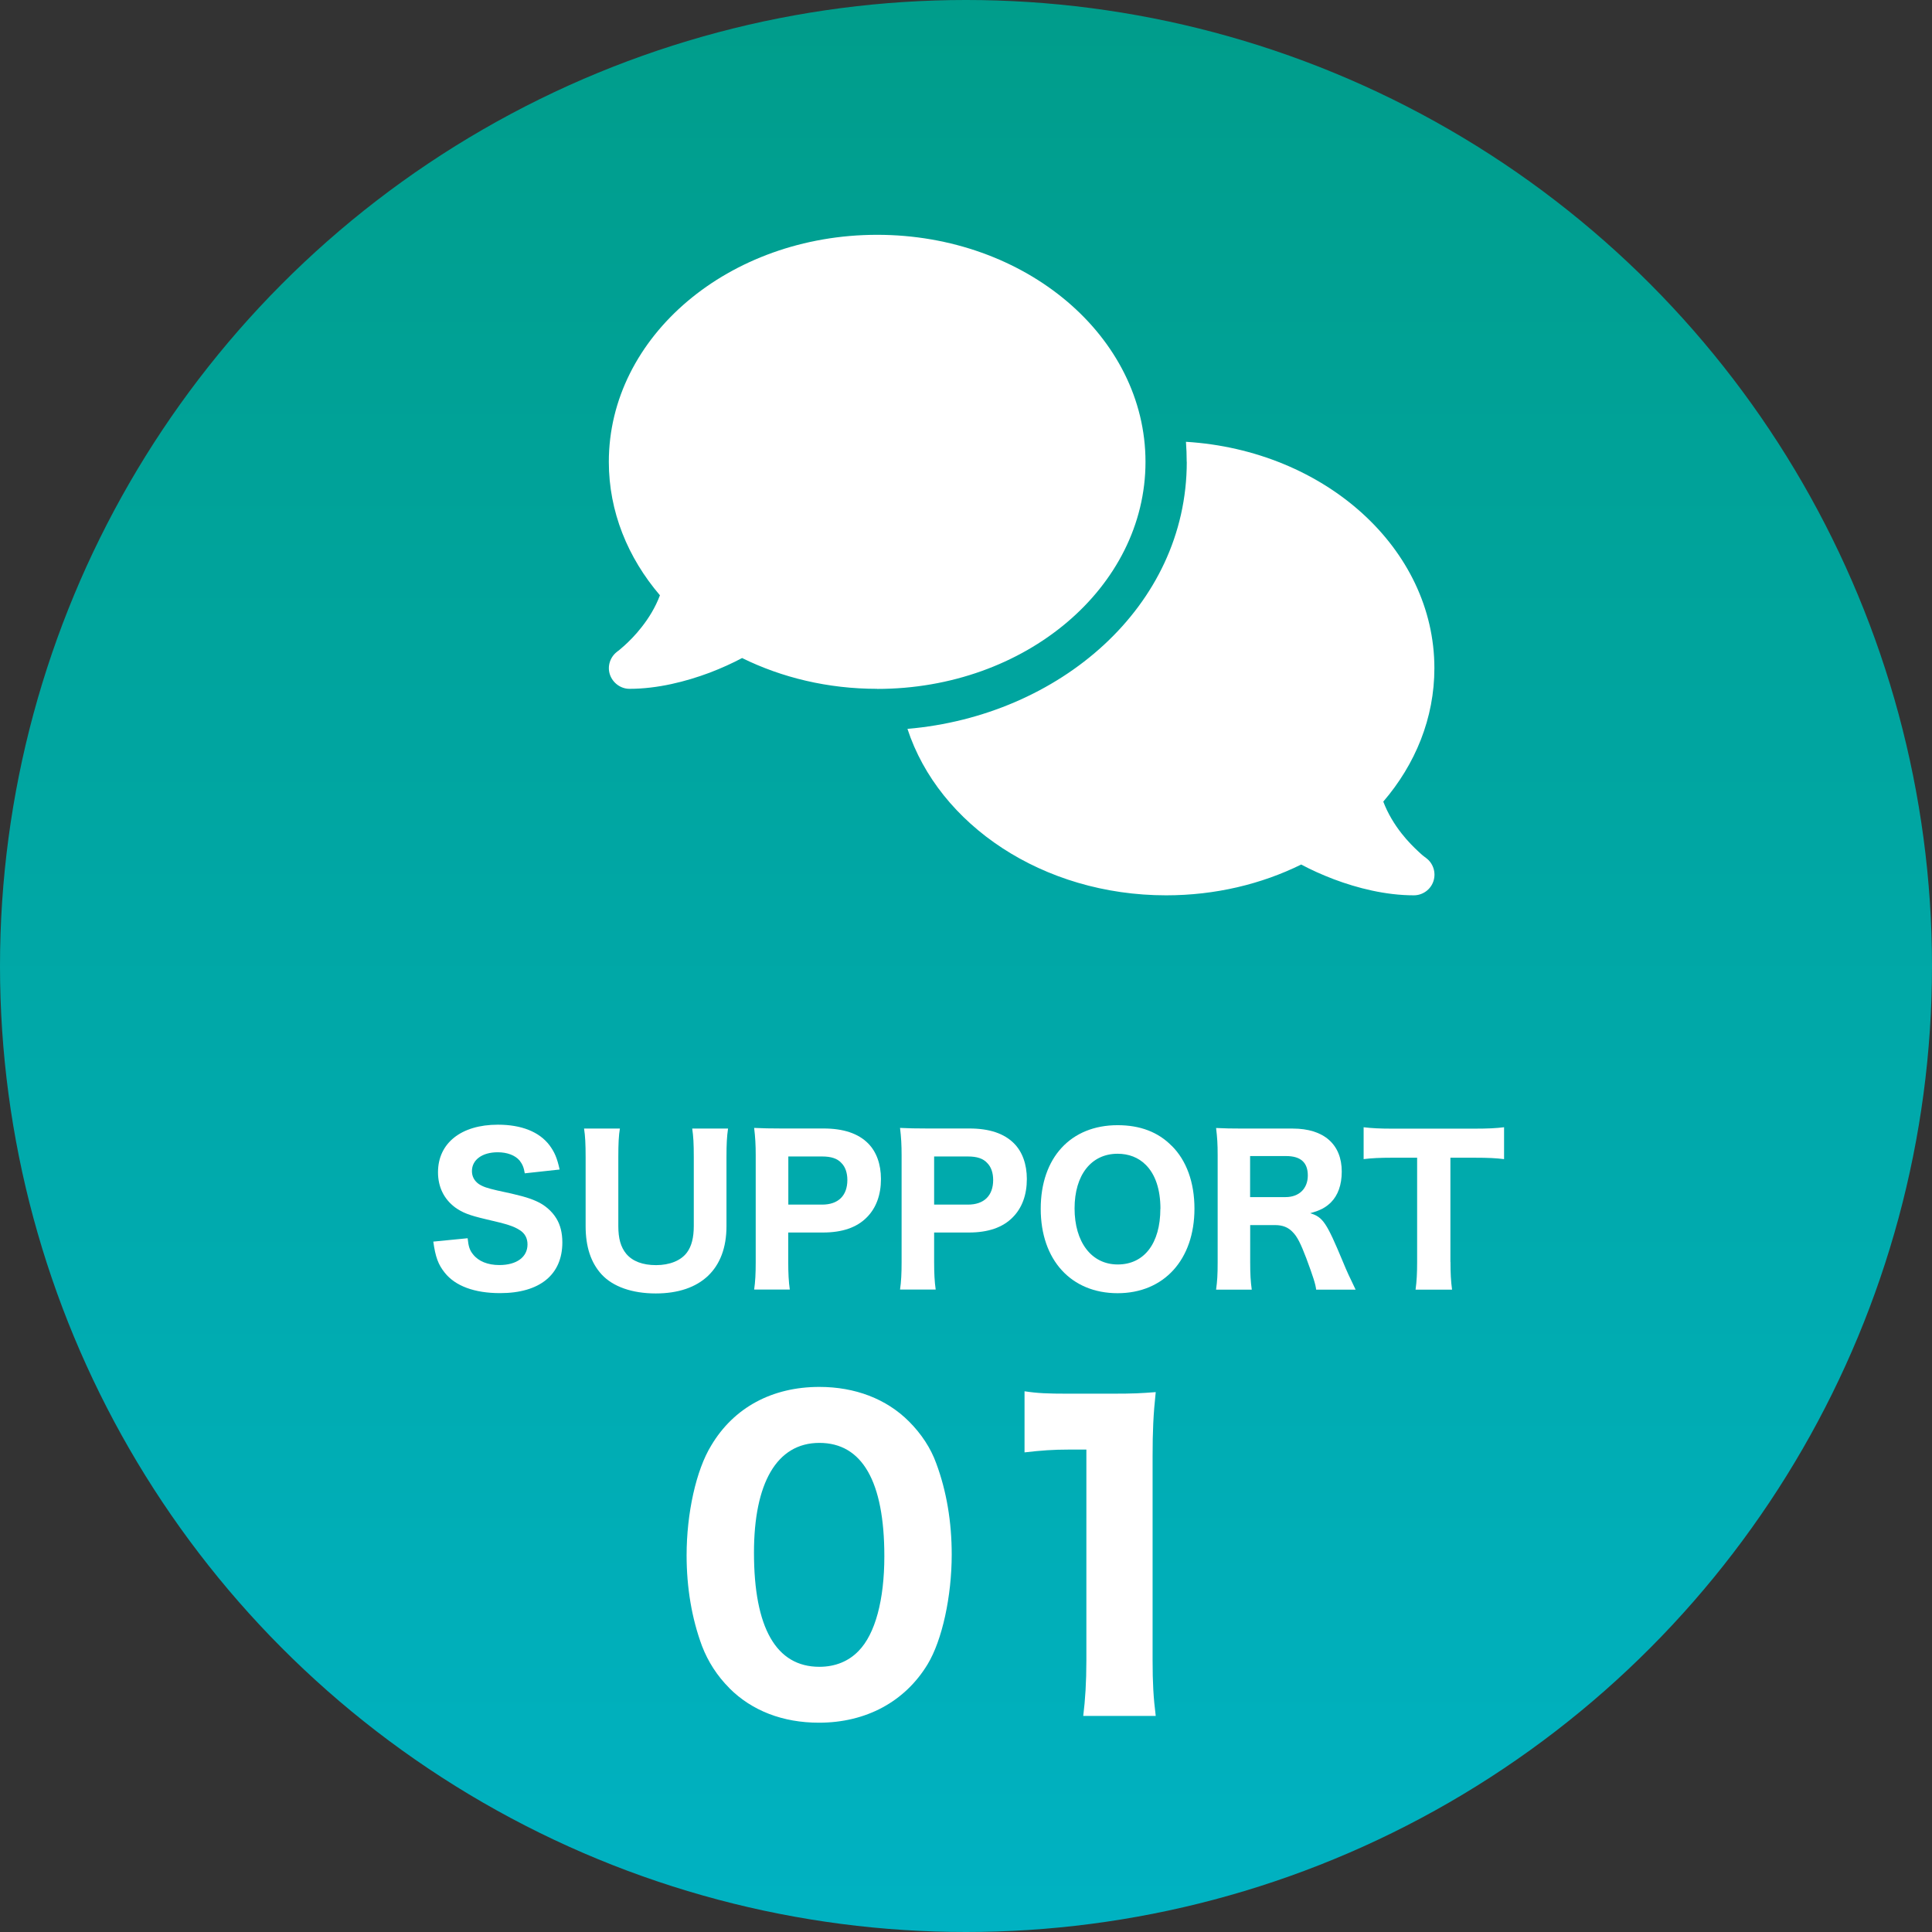
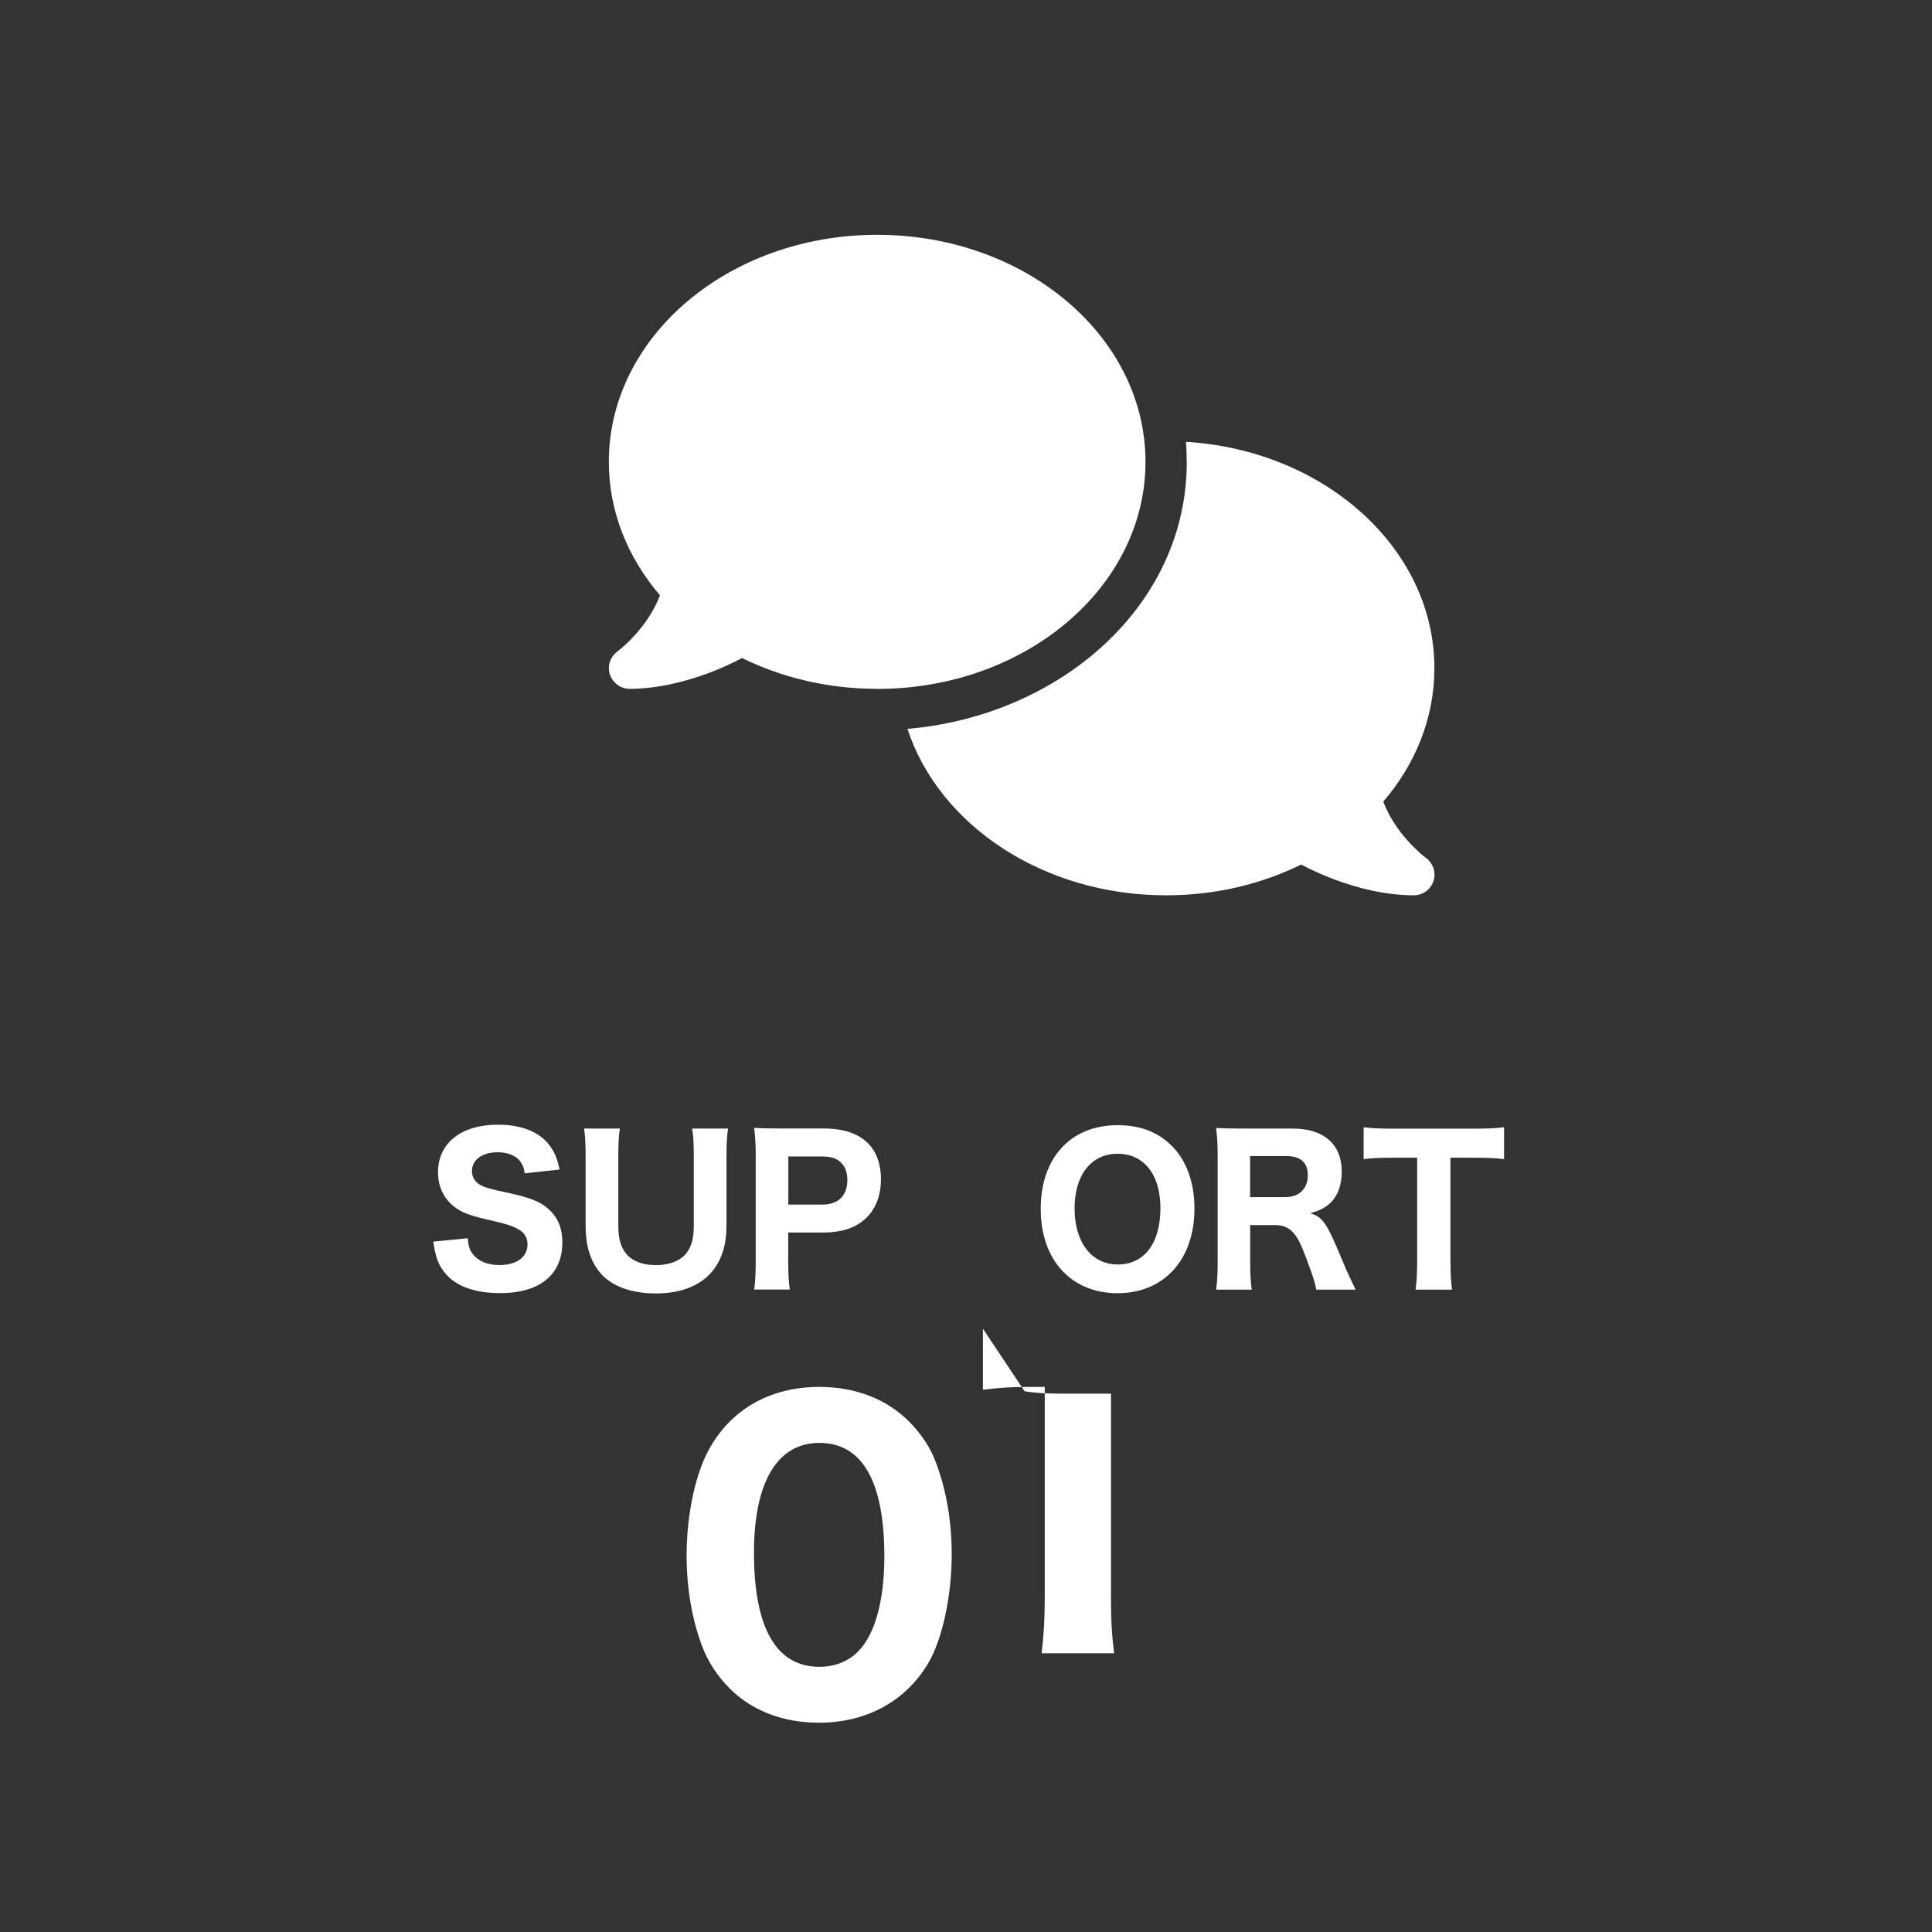
<svg xmlns="http://www.w3.org/2000/svg" id="_レイヤー_2" viewBox="0 0 234 234">
  <rect x="0" y="0" width="234" height="234" fill="#333333" stroke="none" />
  <defs>
    <style>.cls-1{fill:url(#_名称未設定グラデーション_3);}.cls-2{fill:#fff;}</style>
    <linearGradient id="_名称未設定グラデーション_3" x1="117" y1="234" x2="117" y2="0" gradientUnits="userSpaceOnUse">
      <stop offset="0" stop-color="#00b2c2" />
      <stop offset="1" stop-color="#009d8b" />
    </linearGradient>
  </defs>
  <g id="_レイヤー1">
-     <circle class="cls-1" cx="117" cy="117" r="117" />
    <path class="cls-2" d="M56.64,149.98c.1.98.24,1.44.65,1.94.65.84,1.78,1.3,3.19,1.3,2.09,0,3.41-.96,3.41-2.5,0-.74-.31-1.34-.94-1.73-.74-.48-1.49-.72-4.1-1.32-2.04-.48-2.83-.79-3.74-1.44-1.34-1.01-2.06-2.47-2.06-4.25,0-3.53,2.81-5.76,7.25-5.76,2.86,0,5.02.86,6.26,2.5.6.82.91,1.51,1.22,2.93l-4.22.46c-.12-.74-.29-1.1-.62-1.54-.55-.65-1.51-1.01-2.66-1.01-1.87,0-3.12.91-3.12,2.28,0,.65.29,1.18.82,1.56.53.34,1.01.5,2.26.79,2.62.55,3.77.86,4.73,1.3.98.43,1.87,1.18,2.42,2.09.48.79.72,1.75.72,2.9,0,3.91-2.74,6.14-7.54,6.14-3.1,0-5.42-.86-6.7-2.47-.79-.98-1.13-1.9-1.39-3.77l4.18-.41Z" />
    <path class="cls-2" d="M88.18,136.69c-.14.96-.19,1.85-.19,3.43v8.4c0,5.18-3.12,8.14-8.57,8.14-2.86,0-5.18-.82-6.55-2.3-1.3-1.42-1.94-3.34-1.94-5.86v-8.35c0-1.58-.05-2.57-.19-3.46h4.34c-.14.84-.19,1.8-.19,3.46v8.35c0,1.51.29,2.54.96,3.36.77.91,1.99,1.37,3.62,1.37s3.02-.55,3.74-1.54c.55-.74.82-1.8.82-3.19v-8.35c0-1.68-.05-2.5-.19-3.46h4.34Z" />
    <path class="cls-2" d="M91.34,156.2c.14-.98.19-1.94.19-3.31v-12.99c0-1.22-.05-2.14-.19-3.29,1.08.05,1.87.07,3.29.07h5.11c2.42,0,4.2.6,5.4,1.8,1.01,1.01,1.56,2.52,1.56,4.32,0,1.92-.58,3.5-1.7,4.63-1.22,1.25-3,1.85-5.33,1.85h-4.2v3.55c0,1.37.05,2.4.19,3.36h-4.32ZM99.58,145.9c1.94,0,3.05-1.08,3.05-2.98,0-.86-.24-1.58-.72-2.06-.5-.55-1.25-.79-2.33-.79h-4.1v5.83h4.1Z" />
-     <path class="cls-2" d="M109.01,156.2c.14-.98.19-1.94.19-3.31v-12.99c0-1.22-.05-2.14-.19-3.29,1.08.05,1.87.07,3.29.07h5.11c2.42,0,4.2.6,5.4,1.8,1.01,1.01,1.56,2.52,1.56,4.32,0,1.92-.58,3.5-1.7,4.63-1.22,1.25-3,1.85-5.33,1.85h-4.2v3.55c0,1.37.05,2.4.19,3.36h-4.32ZM117.24,145.9c1.94,0,3.05-1.08,3.05-2.98,0-.86-.24-1.58-.72-2.06-.5-.55-1.25-.79-2.33-.79h-4.1v5.83h4.1Z" />
    <path class="cls-2" d="M141.91,138.77c1.8,1.78,2.76,4.46,2.76,7.61,0,6.19-3.7,10.25-9.31,10.25s-9.31-4.01-9.31-10.22,3.65-10.13,9.31-10.13c2.71,0,4.9.82,6.55,2.5ZM140.55,146.41c0-2.35-.62-4.18-1.78-5.33-.89-.89-2.06-1.34-3.41-1.34-3.19,0-5.21,2.57-5.21,6.62s2.02,6.79,5.23,6.79,5.16-2.57,5.16-6.74Z" />
    <path class="cls-2" d="M159.41,156.2c-.07-.65-.36-1.56-1.2-3.82-.67-1.75-1.08-2.59-1.63-3.14-.55-.6-1.25-.86-2.14-.86h-3.02v4.44c0,1.54.05,2.35.19,3.38h-4.32c.14-1.06.19-1.75.19-3.36v-12.91c0-1.39-.05-2.14-.19-3.31,1.01.05,1.85.07,3.31.07h5.98c3.77,0,5.93,1.92,5.93,5.21,0,1.61-.46,2.88-1.32,3.74-.65.62-1.22.94-2.5,1.3,1.54.48,1.97,1.1,3.96,5.88.5,1.22.77,1.78,1.54,3.38h-4.78ZM155.71,144.99c1.63,0,2.69-1.03,2.69-2.62s-.89-2.35-2.62-2.35h-4.37v4.97h4.3Z" />
    <path class="cls-2" d="M175.68,152.84c0,1.37.05,2.33.19,3.36h-4.42c.14-1.03.19-1.97.19-3.36v-12.62h-3.05c-1.44,0-2.47.05-3.43.17v-3.86c.96.12,2.02.17,3.41.17h9.98c1.68,0,2.64-.05,3.62-.17v3.86c-.98-.12-1.9-.17-3.62-.17h-2.88v12.62Z" />
    <path class="cls-2" d="M88.34,204.46c-1.49-1.49-2.59-3.22-3.31-5.09-1.25-3.36-1.87-7.1-1.87-10.99,0-5.09,1.15-10.32,2.98-13.3,2.74-4.61,7.39-7.1,13.1-7.1,4.32,0,8.11,1.44,10.85,4.18,1.49,1.49,2.64,3.22,3.31,5.09,1.25,3.36,1.87,7.1,1.87,11.04,0,5.04-1.15,10.37-2.93,13.3-2.74,4.51-7.44,7.06-13.15,7.06-4.37,0-8.11-1.44-10.85-4.18ZM91.32,188.05c0,9.12,2.69,13.83,7.92,13.83,1.92,0,3.55-.67,4.75-1.92,2.02-2.06,3.12-6.19,3.12-11.47,0-9.07-2.69-13.73-7.87-13.73s-7.92,4.9-7.92,13.3Z" />
-     <path class="cls-2" d="M124.1,168.51c1.58.24,2.78.29,5.23.29h5.23c2.88,0,3.55-.05,5.42-.19-.29,2.69-.38,4.75-.38,7.78v24.72c0,2.69.1,4.51.38,6.72h-8.78c.24-1.92.38-4.08.38-6.72v-25.54h-2.11c-1.87,0-3.36.1-5.38.34v-7.39Z" />
+     <path class="cls-2" d="M124.1,168.51c1.58.24,2.78.29,5.23.29h5.23v24.72c0,2.69.1,4.51.38,6.72h-8.78c.24-1.92.38-4.08.38-6.72v-25.54h-2.11c-1.87,0-3.36.1-5.38.34v-7.39Z" />
    <path class="cls-2" d="M106.24,83.44c17.95,0,32.5-12.31,32.5-27.5s-14.55-27.5-32.5-27.5-32.5,12.31-32.5,27.5c0,6.03,2.3,11.61,6.19,16.16-.55,1.47-1.36,2.77-2.22,3.86-.75.97-1.52,1.72-2.08,2.23-.28.25-.52.45-.67.58-.08.06-.14.11-.17.12l-.03.03h0c-.86.64-1.23,1.77-.89,2.78s1.3,1.73,2.37,1.73c3.41,0,6.84-.88,9.7-1.95,1.44-.55,2.78-1.16,3.94-1.78,4.81,2.37,10.39,3.73,16.36,3.73ZM143.74,55.94c0,17.55-15.48,30.77-33.83,32.34,3.8,11.62,16.39,20.16,31.33,20.16,5.97,0,11.55-1.36,16.36-3.73,1.17.63,2.5,1.23,3.94,1.78,2.86,1.08,6.3,1.95,9.7,1.95,1.08,0,2.05-.7,2.38-1.73.33-1.03-.03-2.16-.91-2.8h0l-.03-.03s-.09-.06-.17-.12c-.16-.12-.39-.31-.67-.58-.56-.52-1.33-1.27-2.08-2.23-.86-1.09-1.67-2.41-2.22-3.86,3.89-4.53,6.19-10.11,6.19-16.16,0-14.5-13.27-26.39-30.09-27.42.06.8.09,1.61.09,2.42l.02.02Z" />
  </g>
</svg>